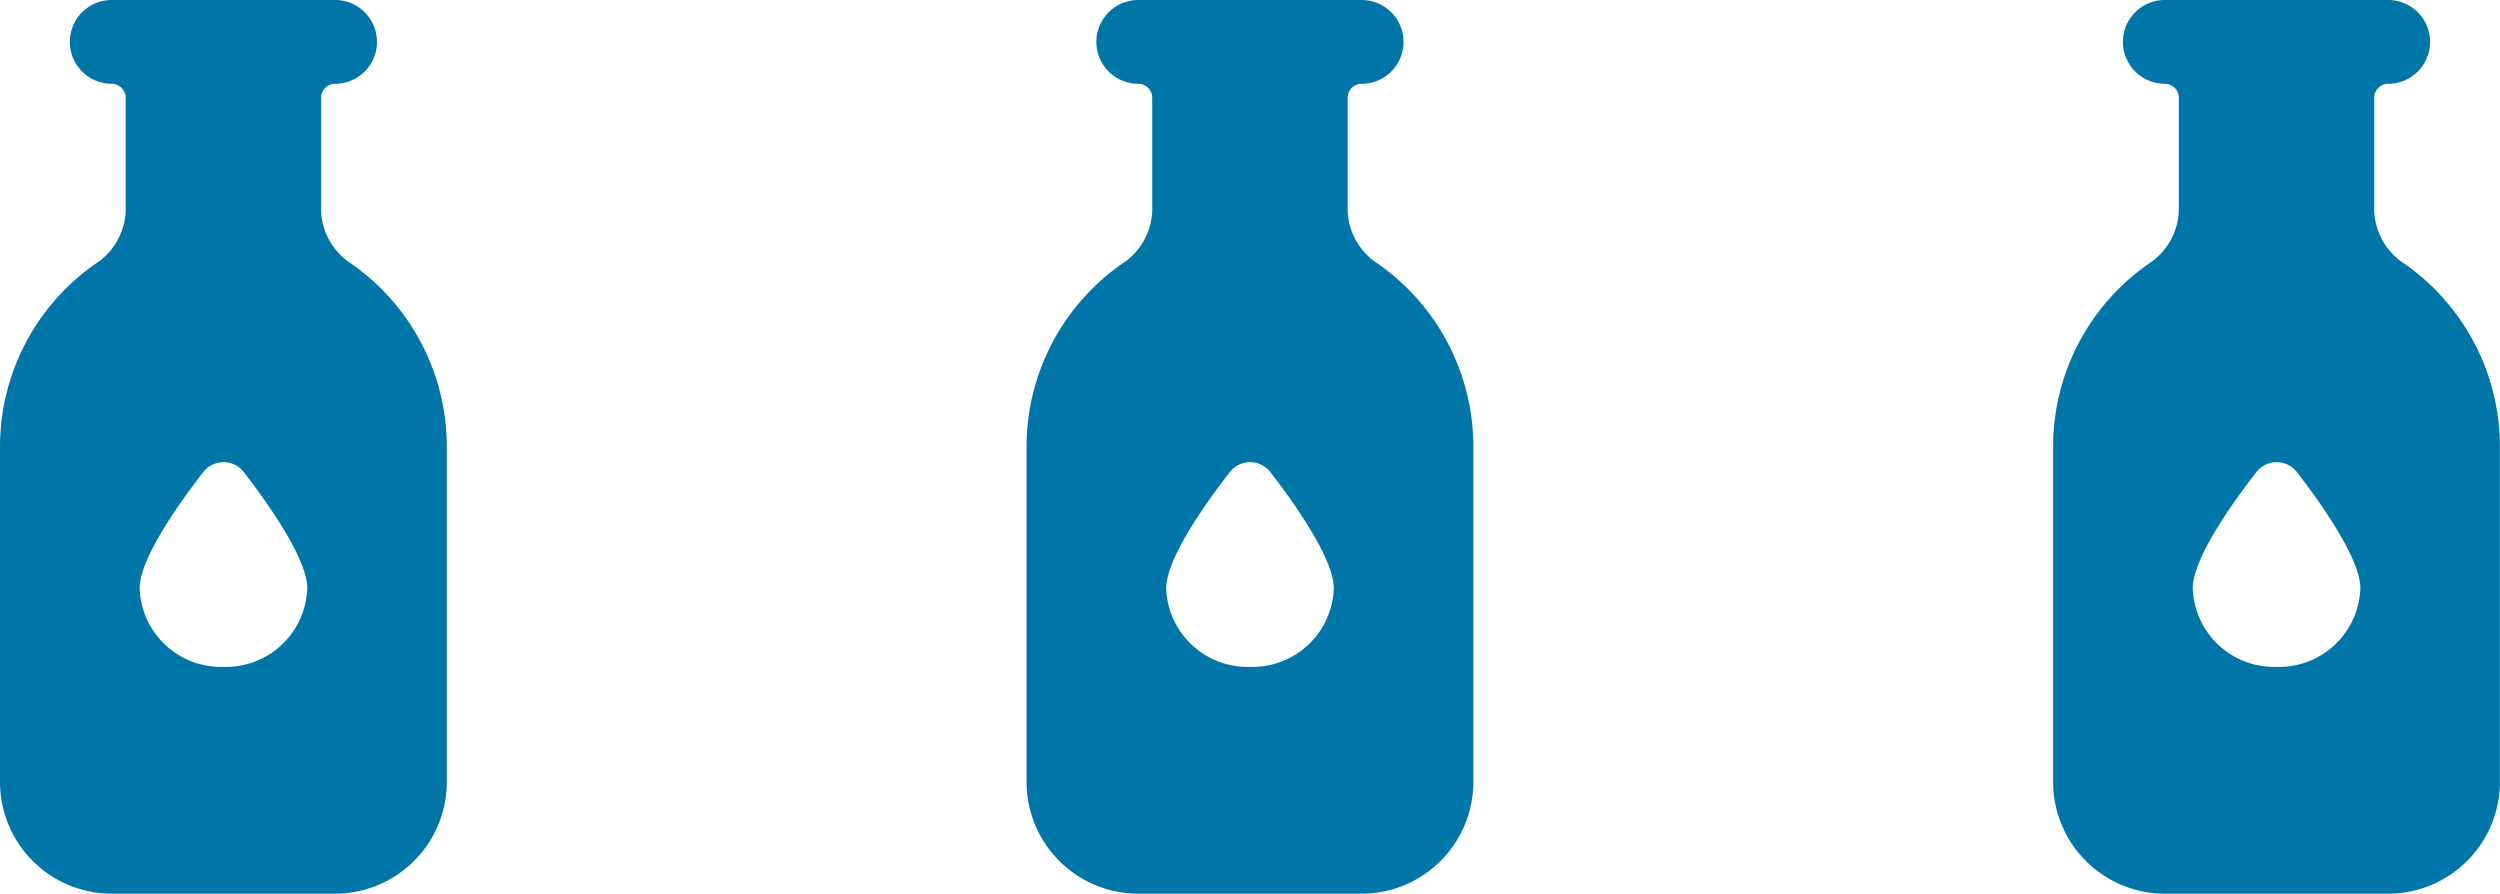
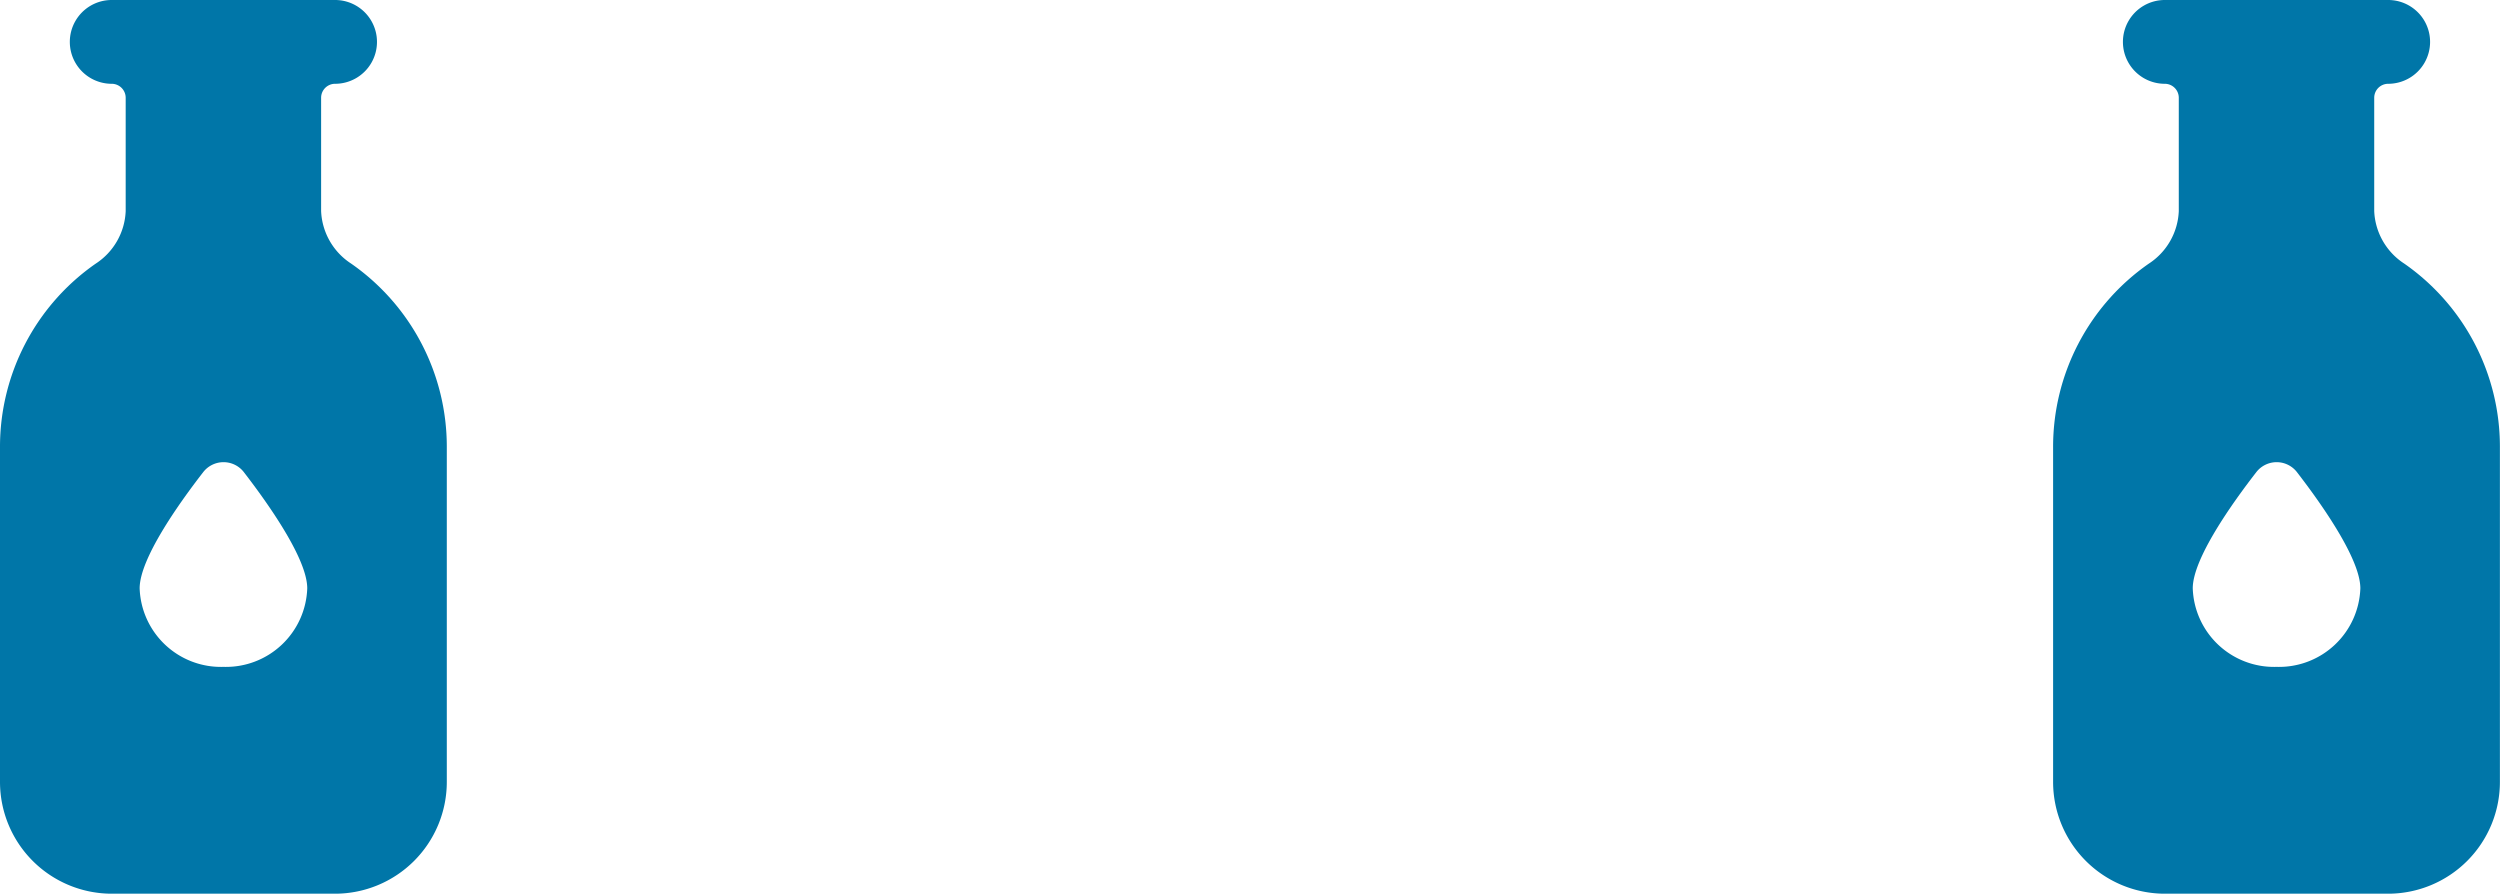
<svg xmlns="http://www.w3.org/2000/svg" width="129.073" height="46.146" viewBox="0 0 129.073 46.146">
  <g id="Gruppe_141" data-name="Gruppe 141" transform="translate(-263 -2431.854)">
    <path id="bottle-droplet-solid" d="M37.768,0a2.163,2.163,0,1,0,0,4.326.723.723,0,0,1,.721.721V10.9a3.4,3.4,0,0,1-1.55,2.713A11.519,11.519,0,0,0,32,23.073v17.3a5.774,5.774,0,0,0,5.768,5.768H49.3a5.774,5.774,0,0,0,5.768-5.768v-17.3a11.519,11.519,0,0,0-4.939-9.464,3.4,3.4,0,0,1-1.55-2.713V5.047a.723.723,0,0,1,.721-.721A2.163,2.163,0,0,0,49.3,0H37.768Zm5.768,34.43a4.2,4.2,0,0,1-4.326-4.056c0-1.514,1.992-4.335,3.272-5.985a1.327,1.327,0,0,1,2.118,0c1.271,1.649,3.263,4.47,3.263,5.985A4.2,4.2,0,0,1,43.537,34.43Z" transform="translate(231 2431.854)" fill="#0076a8" />
-     <path id="bottle-droplet-solid-2" data-name="bottle-droplet-solid" d="M37.768,0a2.163,2.163,0,1,0,0,4.326.723.723,0,0,1,.721.721V10.9a3.4,3.4,0,0,1-1.55,2.713A11.519,11.519,0,0,0,32,23.073v17.3a5.774,5.774,0,0,0,5.768,5.768H49.3a5.774,5.774,0,0,0,5.768-5.768v-17.3a11.519,11.519,0,0,0-4.939-9.464,3.4,3.4,0,0,1-1.55-2.713V5.047a.723.723,0,0,1,.721-.721A2.163,2.163,0,0,0,49.3,0H37.768Zm5.768,34.43a4.2,4.2,0,0,1-4.326-4.056c0-1.514,1.992-4.335,3.272-5.985a1.327,1.327,0,0,1,2.118,0c1.271,1.649,3.263,4.47,3.263,5.985A4.2,4.2,0,0,1,43.537,34.43Z" transform="translate(284 2431.854)" fill="#0076a8" />
    <path id="bottle-droplet-solid-3" data-name="bottle-droplet-solid" d="M37.768,0a2.163,2.163,0,1,0,0,4.326.723.723,0,0,1,.721.721V10.9a3.4,3.4,0,0,1-1.55,2.713A11.519,11.519,0,0,0,32,23.073v17.3a5.774,5.774,0,0,0,5.768,5.768H49.3a5.774,5.774,0,0,0,5.768-5.768v-17.3a11.519,11.519,0,0,0-4.939-9.464,3.4,3.4,0,0,1-1.55-2.713V5.047a.723.723,0,0,1,.721-.721A2.163,2.163,0,0,0,49.3,0H37.768Zm5.768,34.43a4.2,4.2,0,0,1-4.326-4.056c0-1.514,1.992-4.335,3.272-5.985a1.327,1.327,0,0,1,2.118,0c1.271,1.649,3.263,4.47,3.263,5.985A4.2,4.2,0,0,1,43.537,34.43Z" transform="translate(337 2431.854)" fill="#0076a8" />
  </g>
</svg>